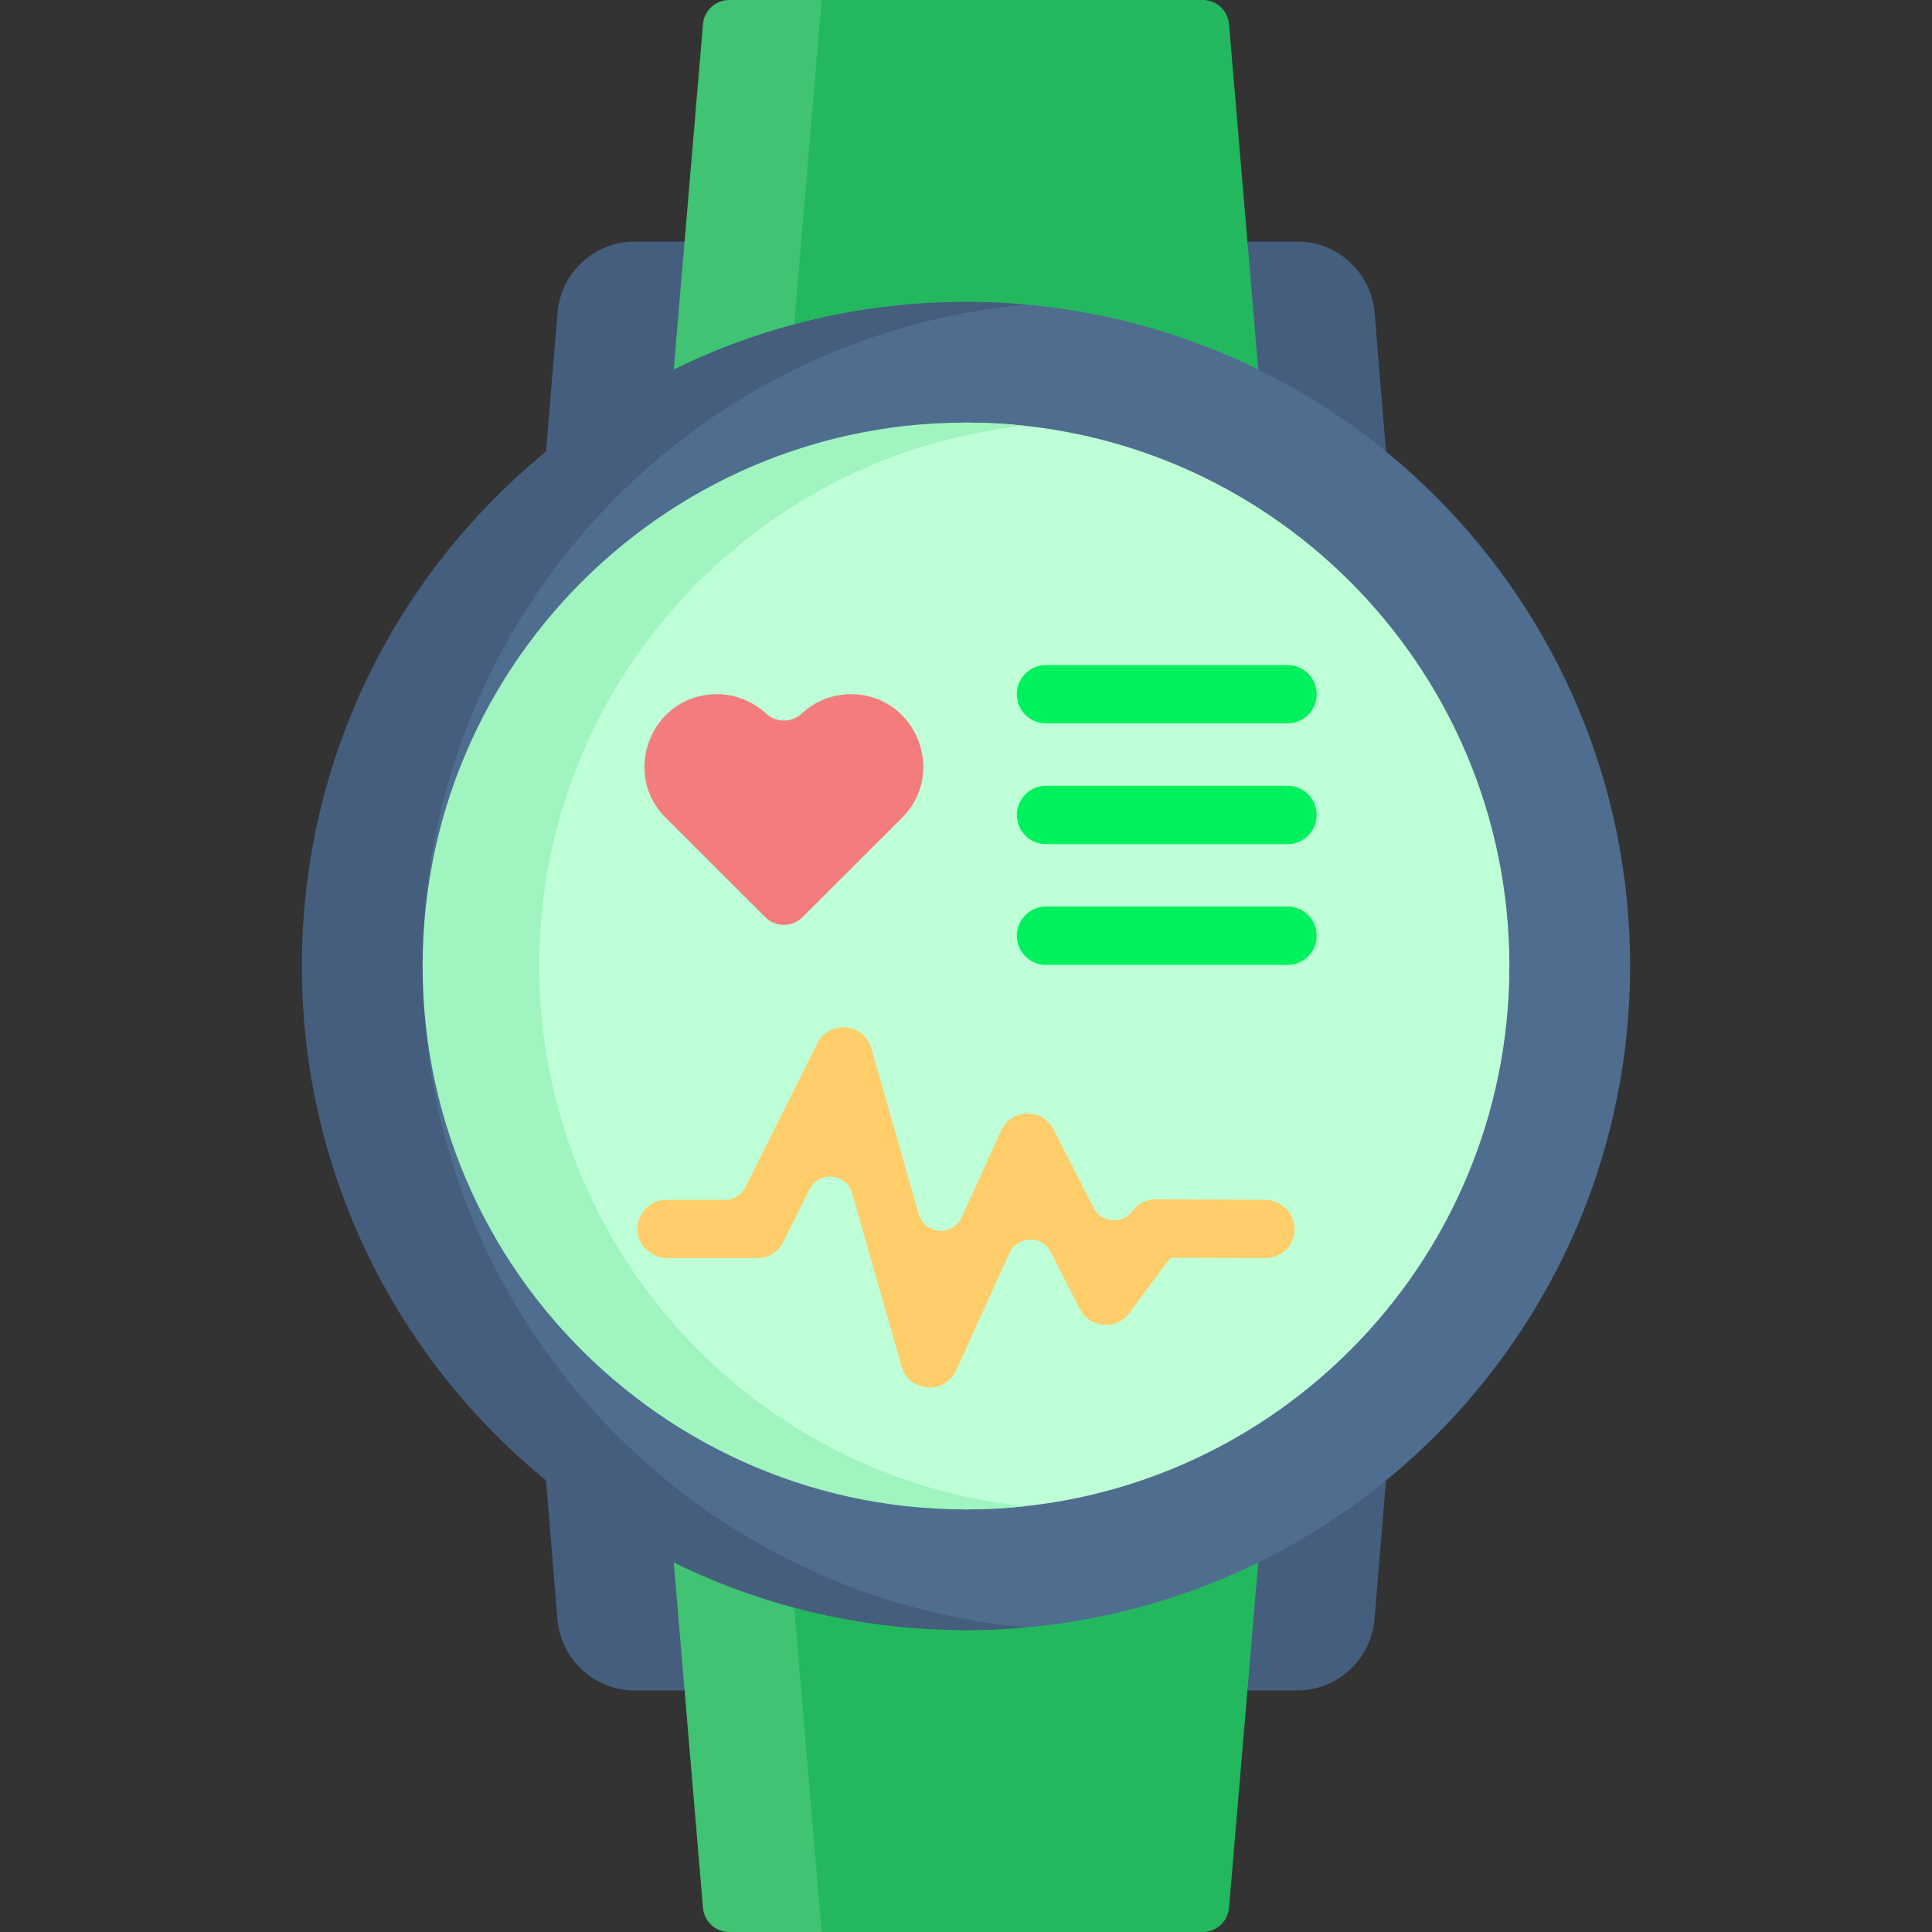
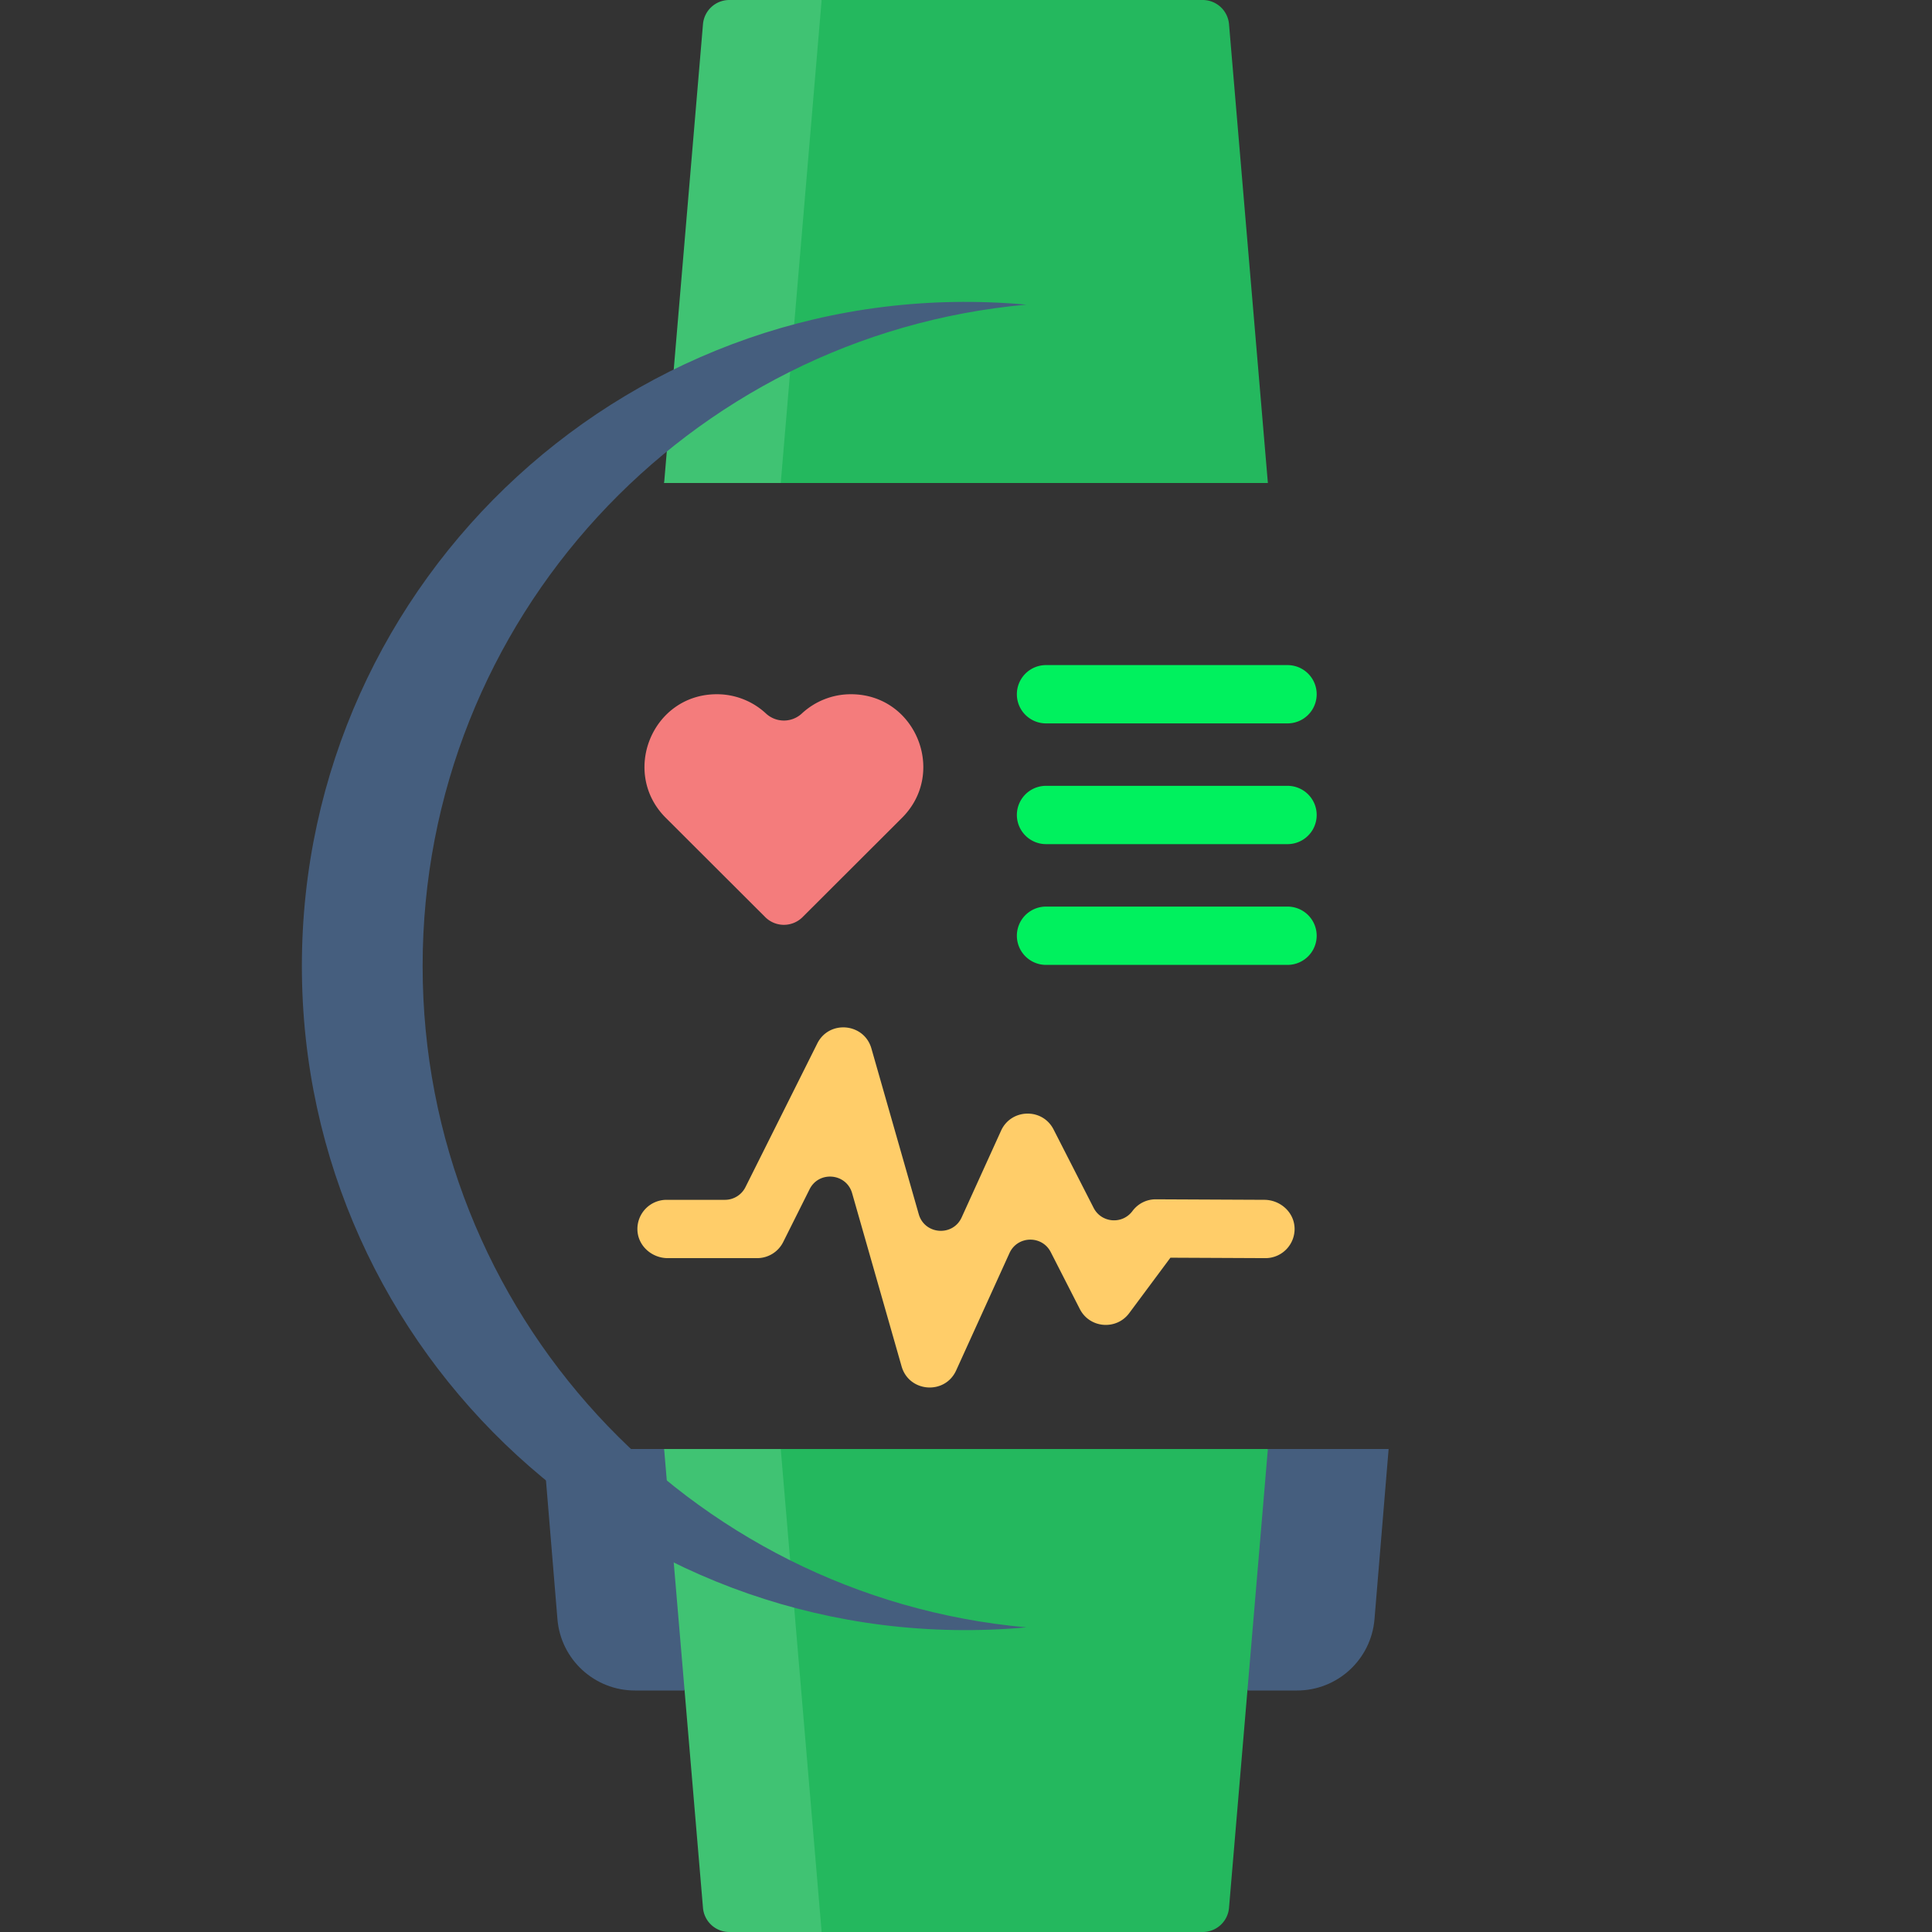
<svg xmlns="http://www.w3.org/2000/svg" version="1.1" width="512" height="512" x="0" y="0" viewBox="0 0 512 512" style="enable-background:new 0 0 512 512" xml:space="preserve" class="">
  <rect x="0" y="0" width="512" height="512" fill="#333333" stroke="none" />
  <g>
-     <path fill="#455e7e" d="M368 128h-32l-16.933-32 11.619-32h13.053c10.711 0 19.636 8.207 20.532 18.881zM144 128h32l20.873-29.012L181.331 64h-13.053c-10.711 0-19.636 8.207-20.532 18.881z" opacity="1" data-original="#455e7e" class="" />
    <path fill="#24b85e" d="M336 128H176L217.746 0h100.981a7 7 0 0 1 6.975 6.409z" opacity="1" data-original="#e7ad8d" class="" />
    <path fill="#40c373" d="M186.298 6.409 176 128h30.906l10.84-128h-24.473a7 7 0 0 0-6.975 6.409z" opacity="1" data-original="#e29b75" class="" />
    <path fill="#455e7e" d="M144 384h32l20.873 32-15.559 32h-13.053c-10.711 0-19.636-8.207-20.532-18.881zM368 384h-32l-16.933 26.512L330.669 448h13.053c10.711 0 19.636-8.207 20.532-18.881z" opacity="1" data-original="#455e7e" class="" />
    <path fill="#24b85e" d="M176 384h160l-10.298 121.591a7 7 0 0 1-6.975 6.409H217.746z" opacity="1" data-original="#e7ad8d" class="" />
    <path fill="#40c373" d="m176 384 10.298 121.591a7 7 0 0 0 6.975 6.409h24.473l-10.841-128z" opacity="1" data-original="#e29b75" class="" />
-     <path fill="#4f6d8f" d="M432 256c0 97.202-78.798 176-176 176-59.127 0-156.798-78.798-156.798-176S188.54 80 256 80c97.202 0 176 78.798 176 176z" opacity="1" data-original="#4f6d8f" class="" />
    <path fill="#455e7e" d="M112 256c0-91.807 70.298-167.183 160-175.268C168.234 71.379 80 153.05 80 256c0 102.953 88.237 184.621 192 175.268-89.702-8.085-160-83.461-160-175.268z" opacity="1" data-original="#455e7e" class="" />
-     <path fill="#beffd7" d="M400 256c0 79.529-64.471 144-144 144-48.617 0-126.632-64.471-126.632-144S207.74 112 256 112c79.529 0 144 64.471 144 144z" opacity="1" data-original="#eaf6ff" class="" />
-     <path fill="#9ff4c0" d="M142.906 256c0-74.308 56.286-135.463 128.547-143.173C185.875 103.695 112 170.7 112 256c0 85.358 73.934 152.299 159.453 143.173-72.262-7.71-128.547-68.865-128.547-143.173z" opacity="1" data-original="#d7ecfe" class="" />
    <path fill="#f47c7c" d="M239.174 216.601c11.826-12.007 3.411-32.622-13.657-32.622a19.088 19.088 0 0 0-13.022 5.106 6.987 6.987 0 0 1-9.508 0 19.088 19.088 0 0 0-13.022-5.106c-17.065 0-25.485 20.613-13.657 32.622l26.488 26.442a7 7 0 0 0 9.891 0z" opacity="1" data-original="#f47c7c" class="" />
    <path fill="#00f15e" d="M341.208 191.706h-64a7.726 7.726 0 1 1 0-15.452h64a7.726 7.726 0 1 1 0 15.452zM341.208 223.705h-64a7.726 7.726 0 1 1 0-15.452h64a7.726 7.726 0 1 1 0 15.452zM341.208 255.706h-64a7.726 7.726 0 1 1 0-15.452h64a7.726 7.726 0 1 1 0 15.452z" opacity="1" data-original="#5de1c4" class="" />
    <path fill="#ffcd69" d="m238.931 362.102-13.11-45.888c-1.522-5.326-8.795-6.002-11.273-1.048l-6.991 13.982a7.725 7.725 0 0 1-6.911 4.271h-23.678c-4.231 0-7.92-3.26-8.047-7.489a7.727 7.727 0 0 1 7.723-7.964h15.473c2.301 0 4.404-1.3 5.433-3.358l19.043-38.085c3.142-6.286 12.408-5.428 14.34 1.333l12.548 43.92c1.552 5.433 9.032 5.988 11.37.844l10.443-22.98c2.662-5.857 10.962-6.097 13.915-.318l10.609 20.768c2.049 4.011 7.597 4.475 10.284.86 1.466-1.971 3.754-3.143 6.237-3.118l28.73.133c4.225.02 7.896 3.289 8.01 7.513a7.727 7.727 0 0 1-7.723 7.942h-.037l-25.146-.117-10.926 14.7c-3.394 4.566-10.465 4.028-13.082-1.094l-7.702-15.078c-2.313-4.529-8.835-4.38-10.939.25l-14.13 31.094c-2.974 6.547-12.491 5.826-14.463-1.073z" opacity="1" data-original="#ffcd69" class="" />
  </g>
</svg>